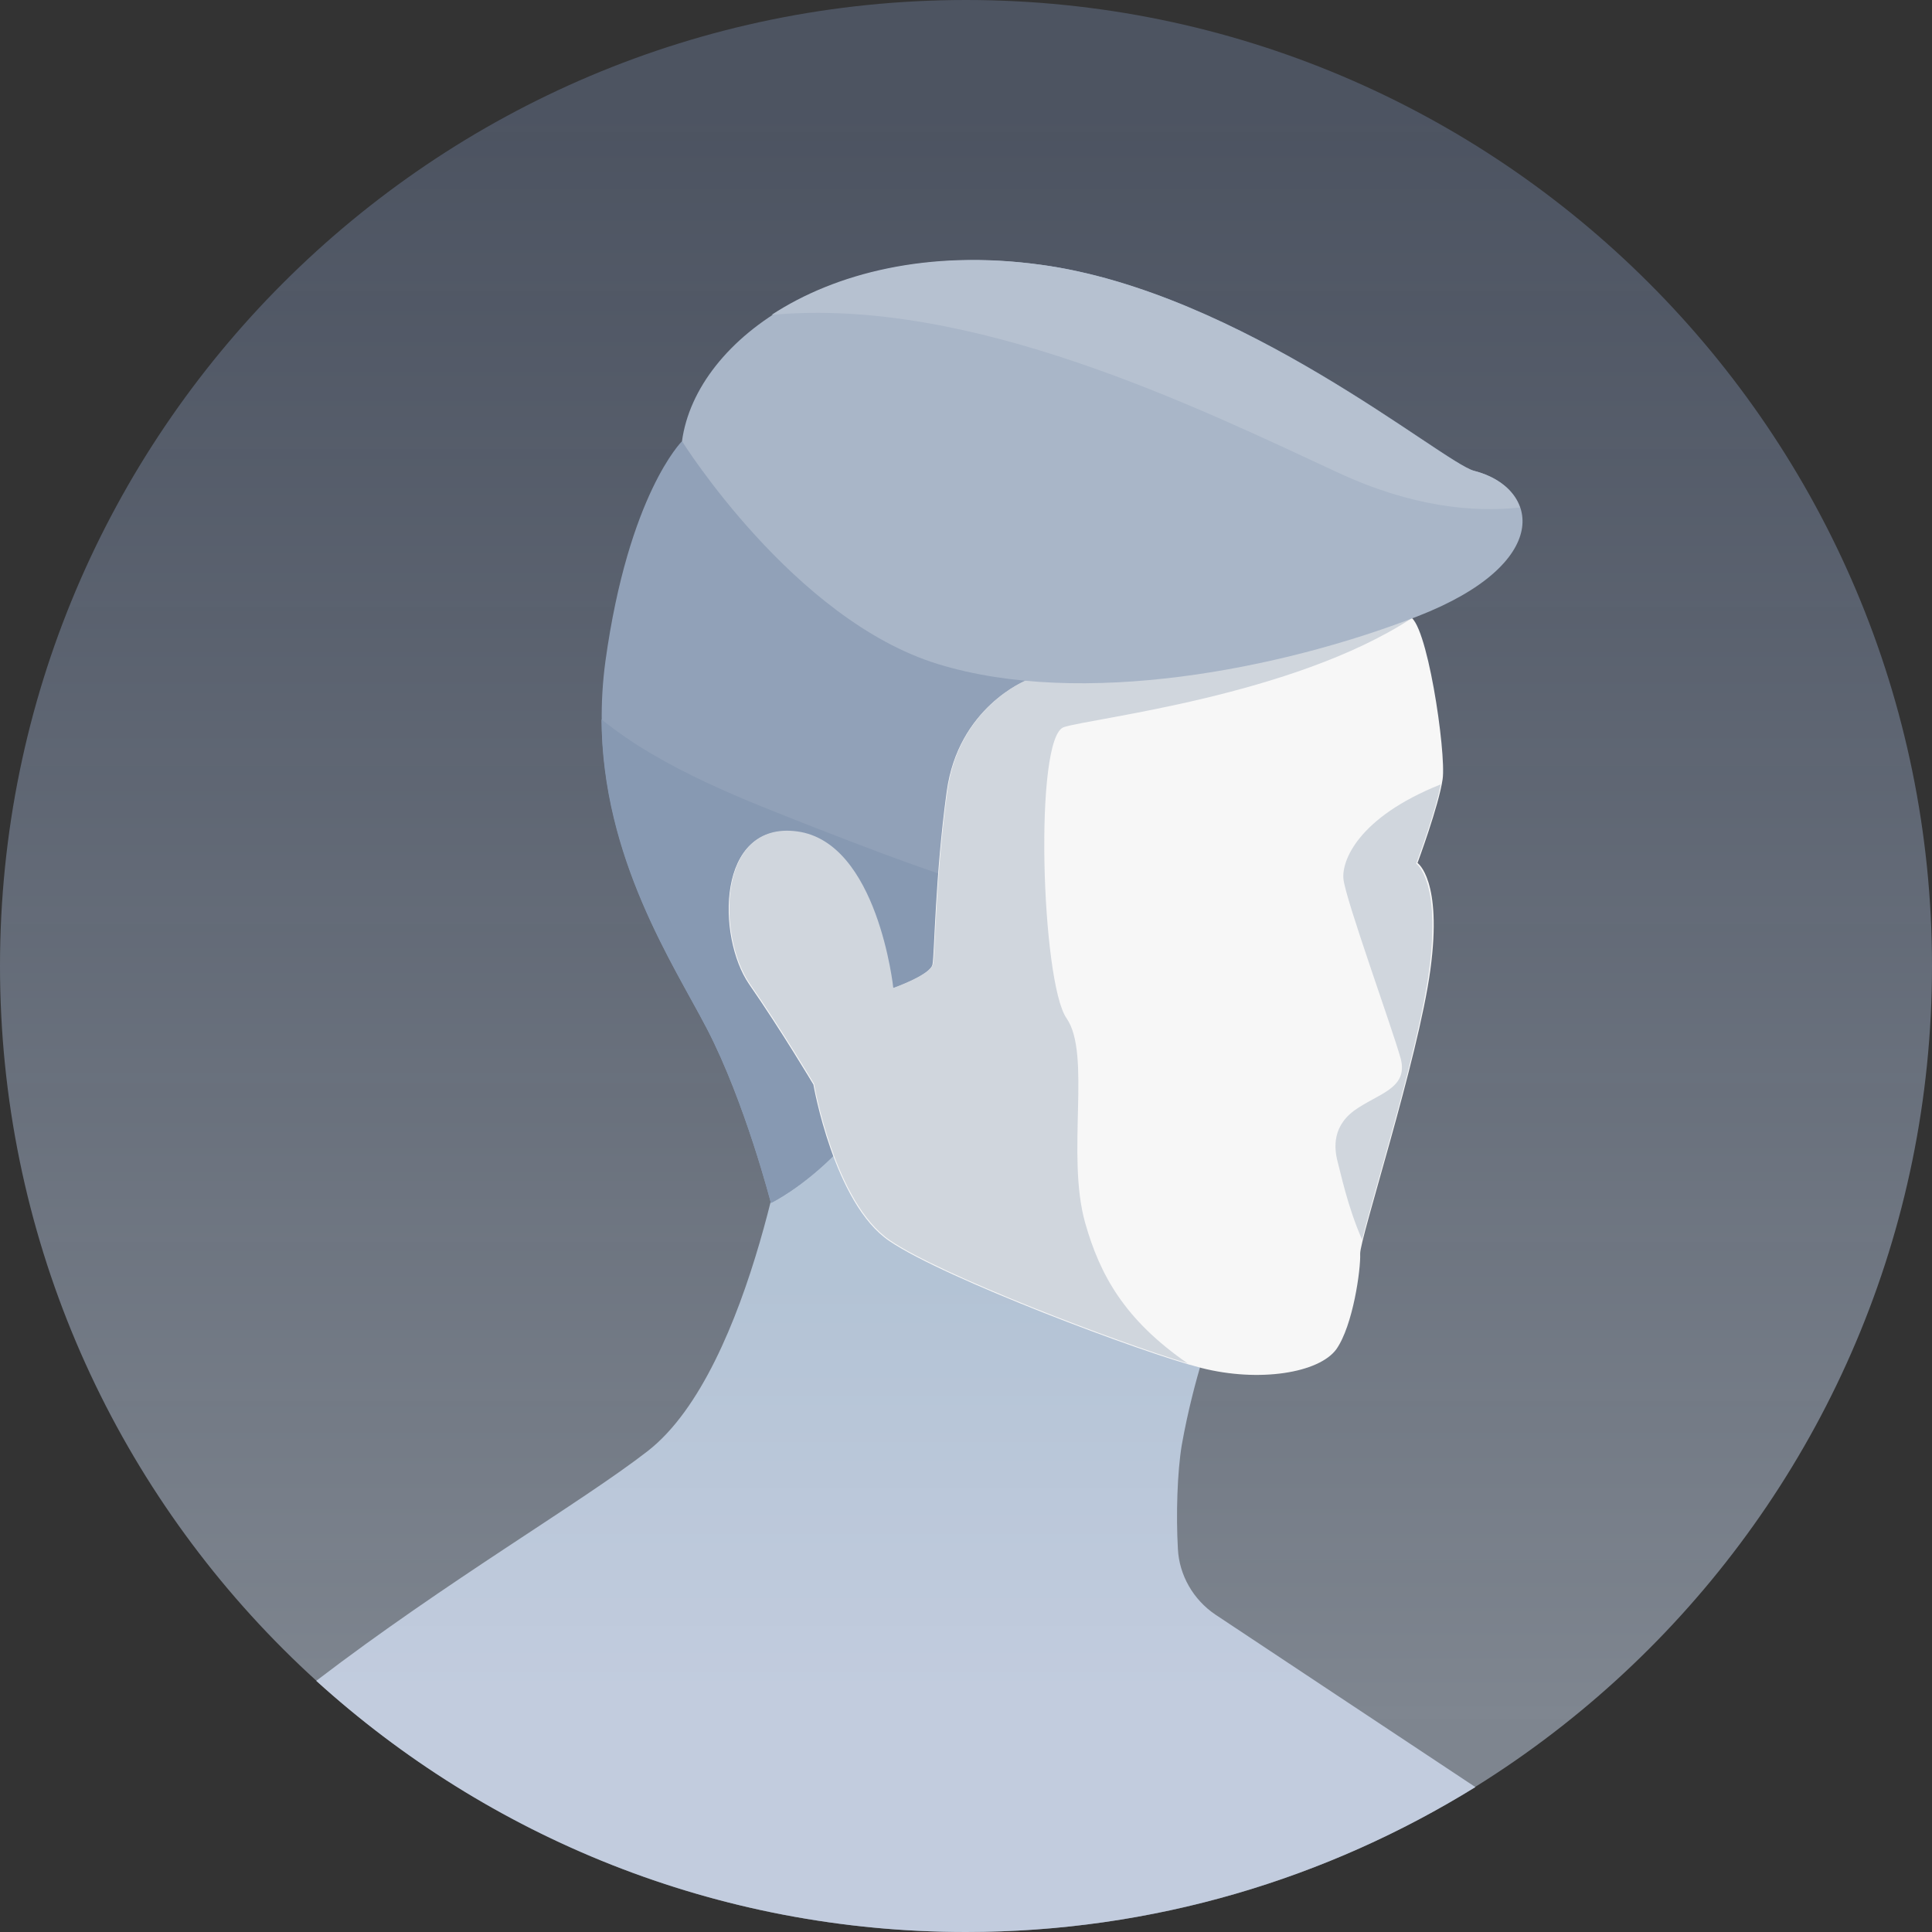
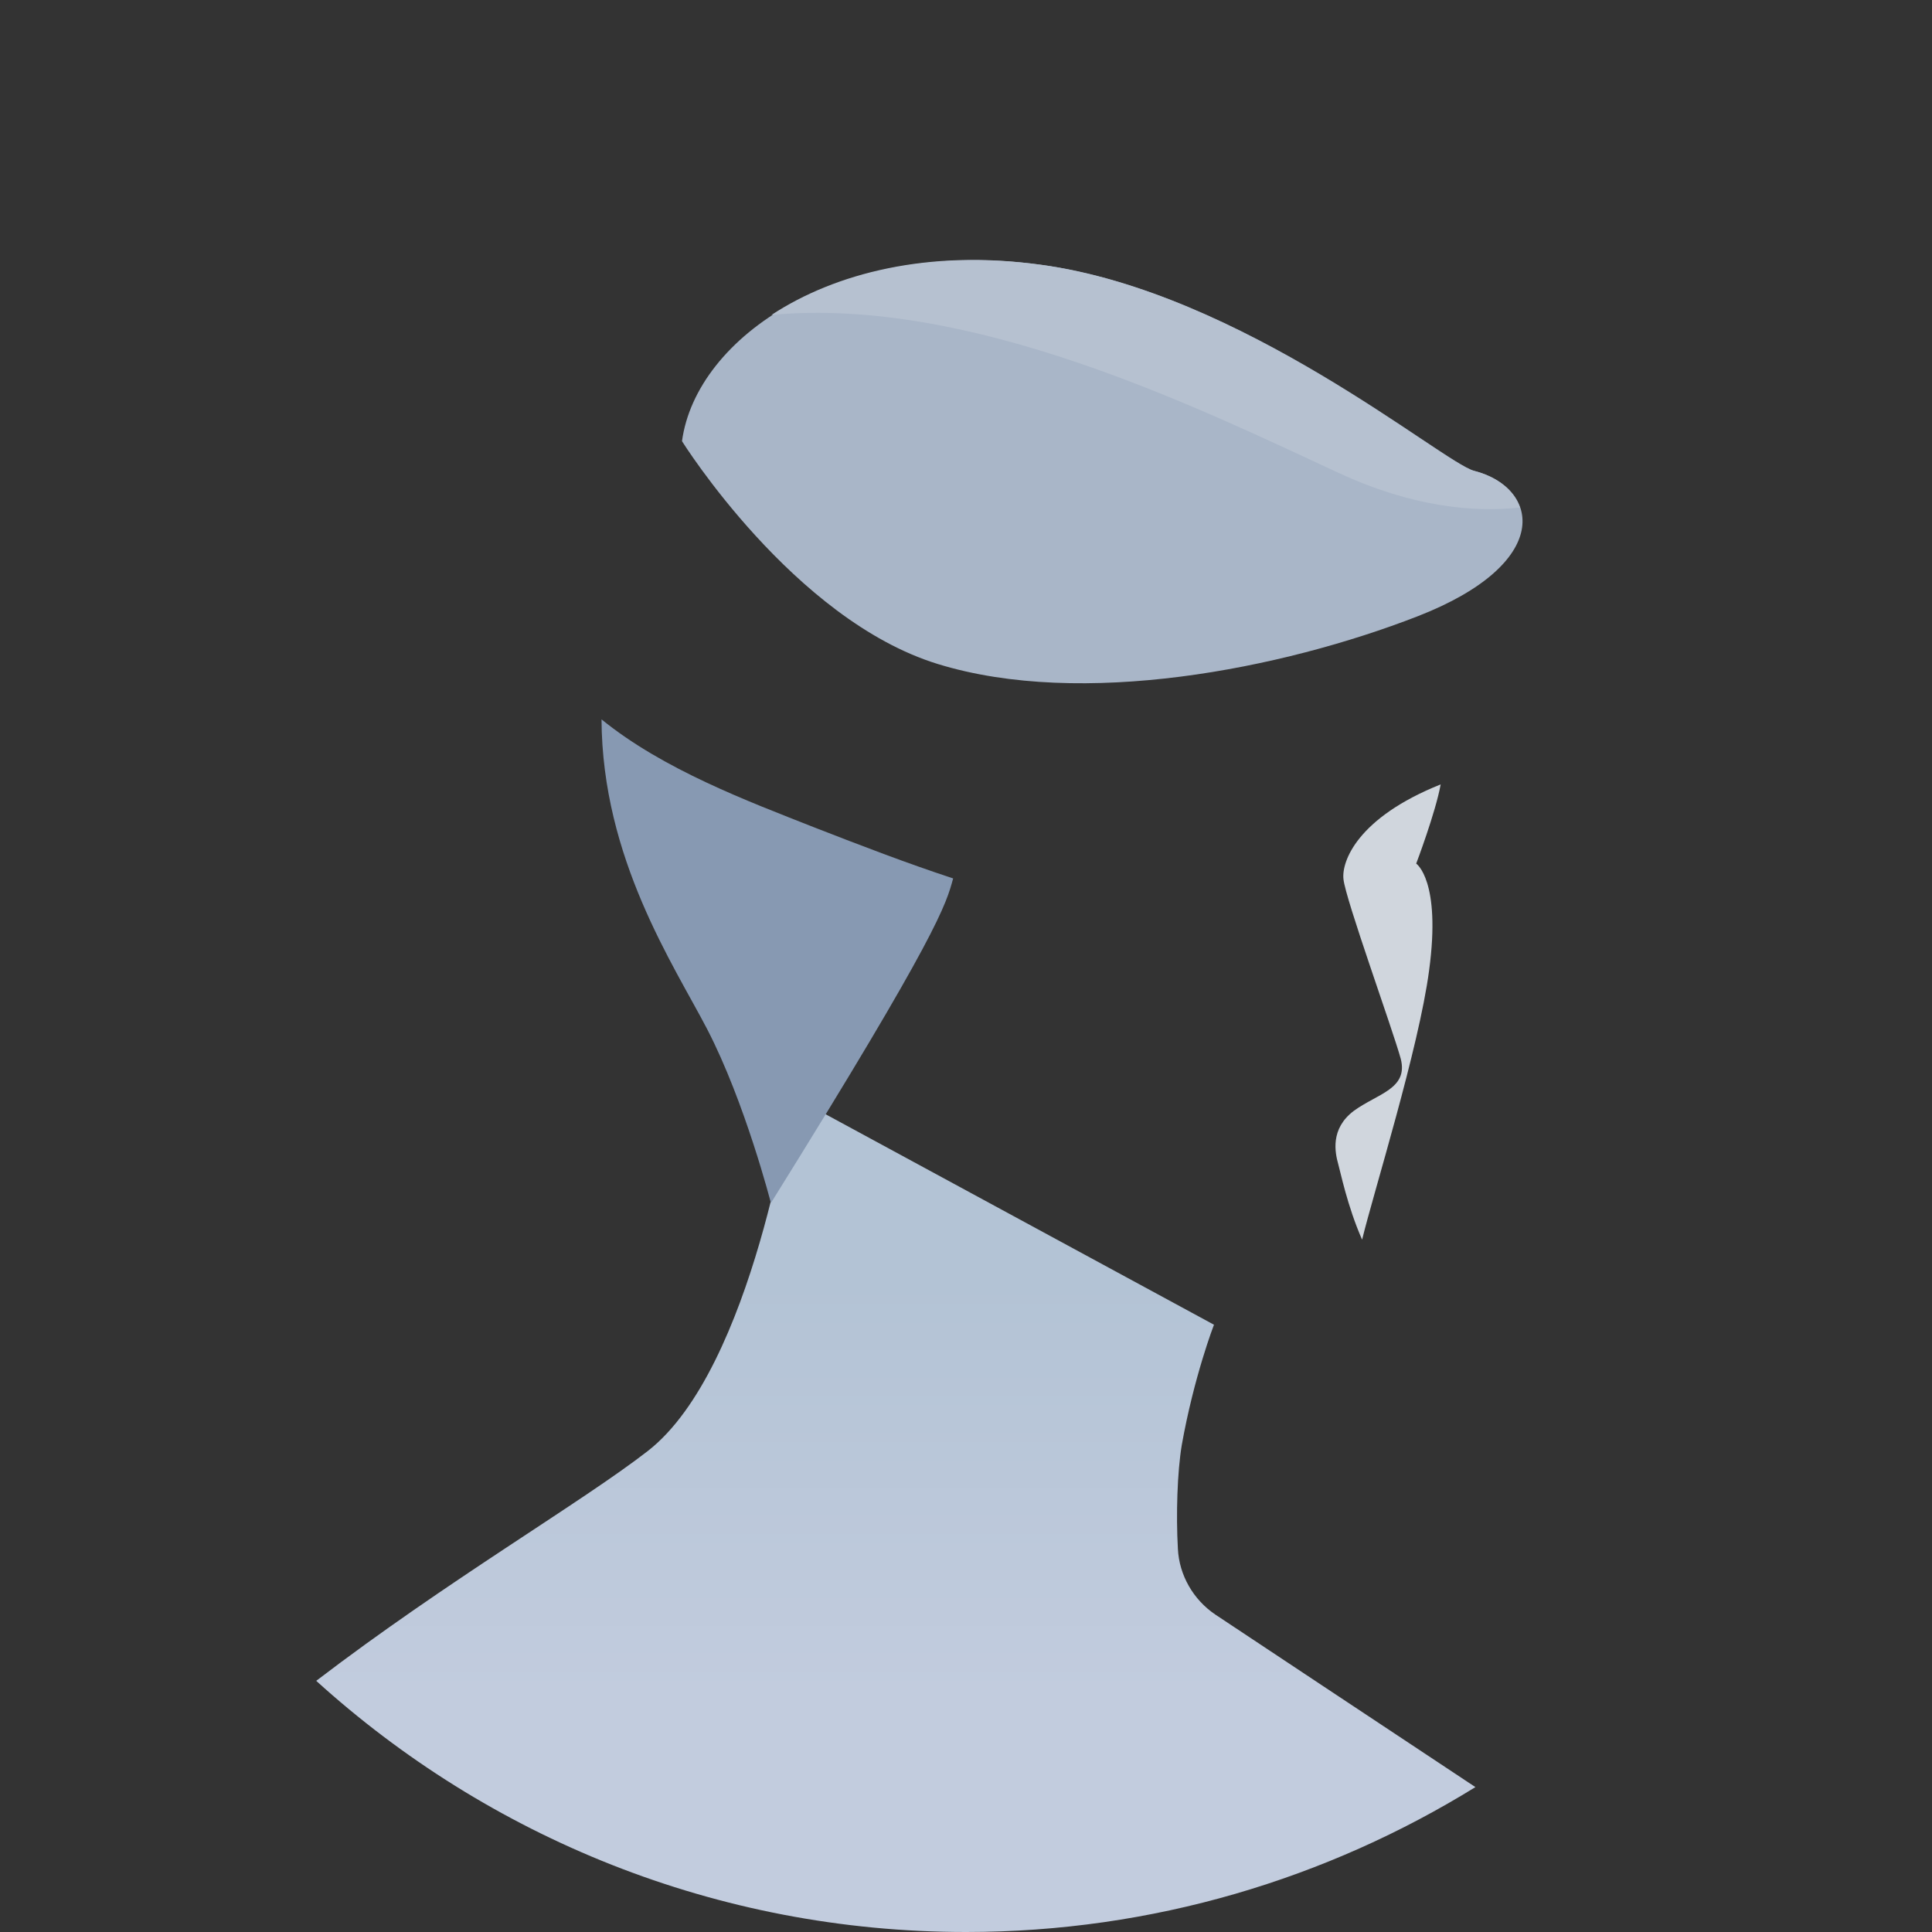
<svg xmlns="http://www.w3.org/2000/svg" width="46" height="46" viewBox="0 0 46 46" fill="none">
  <rect x="0" y="0" width="46" height="46" fill="#333333" stroke="none" />
-   <path opacity="0.5" d="M23 46C35.696 46 46 35.696 46 23C46 10.304 35.696 0 23 0C10.304 0 0 10.304 0 23C0 35.696 10.304 46 23 46Z" fill="url(#paint0_linear)" />
  <path d="M23.001 46C27.447 46 31.603 44.728 35.129 42.55C32.937 41.094 30.315 39.361 28.935 38.441C28.413 38.088 28.076 37.506 28.045 36.877C27.999 36.064 28.03 35.052 28.137 34.408C28.429 32.768 28.904 31.541 28.904 31.541L18.861 26.098C18.861 26.098 17.941 32.584 15.426 34.546C13.847 35.773 10.657 37.628 7.529 40.02C11.623 43.731 17.051 46 23.001 46Z" fill="url(#paint1_linear)" />
-   <path d="M16.239 10.504C16.239 10.504 14.966 11.761 14.414 15.748C13.878 19.735 15.932 22.755 16.837 24.503C17.742 26.251 18.355 28.643 18.355 28.643C18.355 28.643 21.376 27.202 22.219 22.955C23.062 18.707 24.442 16.208 24.442 16.208L16.239 10.504Z" fill="#91A1B8" />
-   <path d="M19.398 19.704C17.803 19.075 15.794 18.324 14.322 17.128C14.338 20.44 16.04 22.97 16.837 24.503C17.742 26.251 18.355 28.643 18.355 28.643C18.355 28.643 21.376 27.202 22.219 22.955C22.357 22.219 22.526 21.529 22.694 20.915C21.575 20.547 20.502 20.133 19.398 19.704Z" fill="#8799B2" />
-   <path d="M24.427 16.208C24.427 16.208 22.817 16.837 22.541 18.845C22.265 20.854 22.25 22.709 22.204 22.955C22.173 23.215 21.253 23.537 21.253 23.537C21.253 23.537 20.885 20.072 18.968 19.811C17.052 19.551 17.067 22.311 17.834 23.43C18.6 24.534 19.367 25.822 19.367 25.822C19.367 25.822 19.858 28.659 21.176 29.548C22.48 30.437 27.218 32.216 28.598 32.569C29.978 32.921 31.404 32.691 31.818 32.124C32.216 31.557 32.4 30.223 32.385 29.855C32.37 29.502 33.765 25.224 34.056 23.093C34.348 20.946 33.75 20.547 33.75 20.547C33.75 20.547 34.256 19.183 34.348 18.554C34.44 17.925 33.964 14.69 33.535 14.675C33.121 14.644 31.802 15.518 29.334 15.886C26.865 16.254 24.427 16.208 24.427 16.208Z" fill="#F7F7F7" />
-   <path d="M25.838 29.119C25.378 27.493 25.991 25.101 25.393 24.243C24.795 23.384 24.611 17.542 25.332 17.312C25.991 17.097 30.775 16.576 33.612 14.721C33.581 14.69 33.566 14.675 33.535 14.675C33.121 14.644 31.803 15.518 29.334 15.886C26.881 16.269 24.443 16.193 24.443 16.193C24.443 16.193 22.833 16.821 22.557 18.83C22.281 20.839 22.265 22.694 22.219 22.939C22.189 23.2 21.269 23.522 21.269 23.522C21.269 23.522 20.901 20.057 18.984 19.796C17.067 19.535 17.083 22.295 17.849 23.415C18.616 24.519 19.383 25.807 19.383 25.807C19.383 25.807 19.873 28.643 21.192 29.533C22.403 30.361 26.589 31.955 28.276 32.461C26.773 31.419 26.191 30.361 25.838 29.119Z" fill="#D0D6DD" />
+   <path d="M19.398 19.704C17.803 19.075 15.794 18.324 14.322 17.128C14.338 20.44 16.04 22.97 16.837 24.503C17.742 26.251 18.355 28.643 18.355 28.643C22.357 22.219 22.526 21.529 22.694 20.915C21.575 20.547 20.502 20.133 19.398 19.704Z" fill="#8799B2" />
  <path d="M16.238 10.504C16.238 10.504 18.891 14.751 22.326 15.809C25.76 16.867 30.514 15.932 33.749 14.675C36.984 13.417 36.678 11.623 35.098 11.209C34.347 11.01 29.563 6.947 24.779 6.303C19.995 5.659 16.576 8.02 16.238 10.504Z" fill="#A9B6C8" />
  <path d="M34.026 23.107C34.317 20.96 33.719 20.562 33.719 20.562C33.719 20.562 34.179 19.35 34.302 18.676C32.309 19.473 31.941 20.516 31.987 20.93C32.033 21.405 33.152 24.487 33.351 25.208C33.535 25.928 32.799 26.036 32.232 26.45C31.665 26.879 31.787 27.446 31.864 27.722C31.91 27.876 32.079 28.719 32.431 29.516C32.707 28.382 33.781 24.962 34.026 23.107Z" fill="#D0D6DD" />
  <path d="M31.863 11.255C33.611 12.068 35.083 12.206 36.187 12.083C36.048 11.669 35.65 11.347 35.083 11.209C34.331 11.01 29.547 6.946 24.763 6.302C22.11 5.934 19.887 6.502 18.369 7.498C23.122 7.054 28.52 9.706 31.863 11.255Z" fill="#B6C1D0" />
  <defs>
    <linearGradient id="paint0_linear" x1="23" y1="2.381" x2="23" y2="40.923" gradientUnits="userSpaceOnUse">
      <stop stop-color="#889FCC" stop-opacity="0.6" />
      <stop offset="0.662" stop-color="#B7C8E3" stop-opacity="0.865" />
      <stop offset="1" stop-color="#CAD8EC" />
    </linearGradient>
    <linearGradient id="paint1_linear" x1="21.33" y1="30.509" x2="21.33" y2="40.345" gradientUnits="userSpaceOnUse">
      <stop stop-color="#B3C3D5" />
      <stop offset="1" stop-color="#C2CCDE" />
    </linearGradient>
  </defs>
</svg>